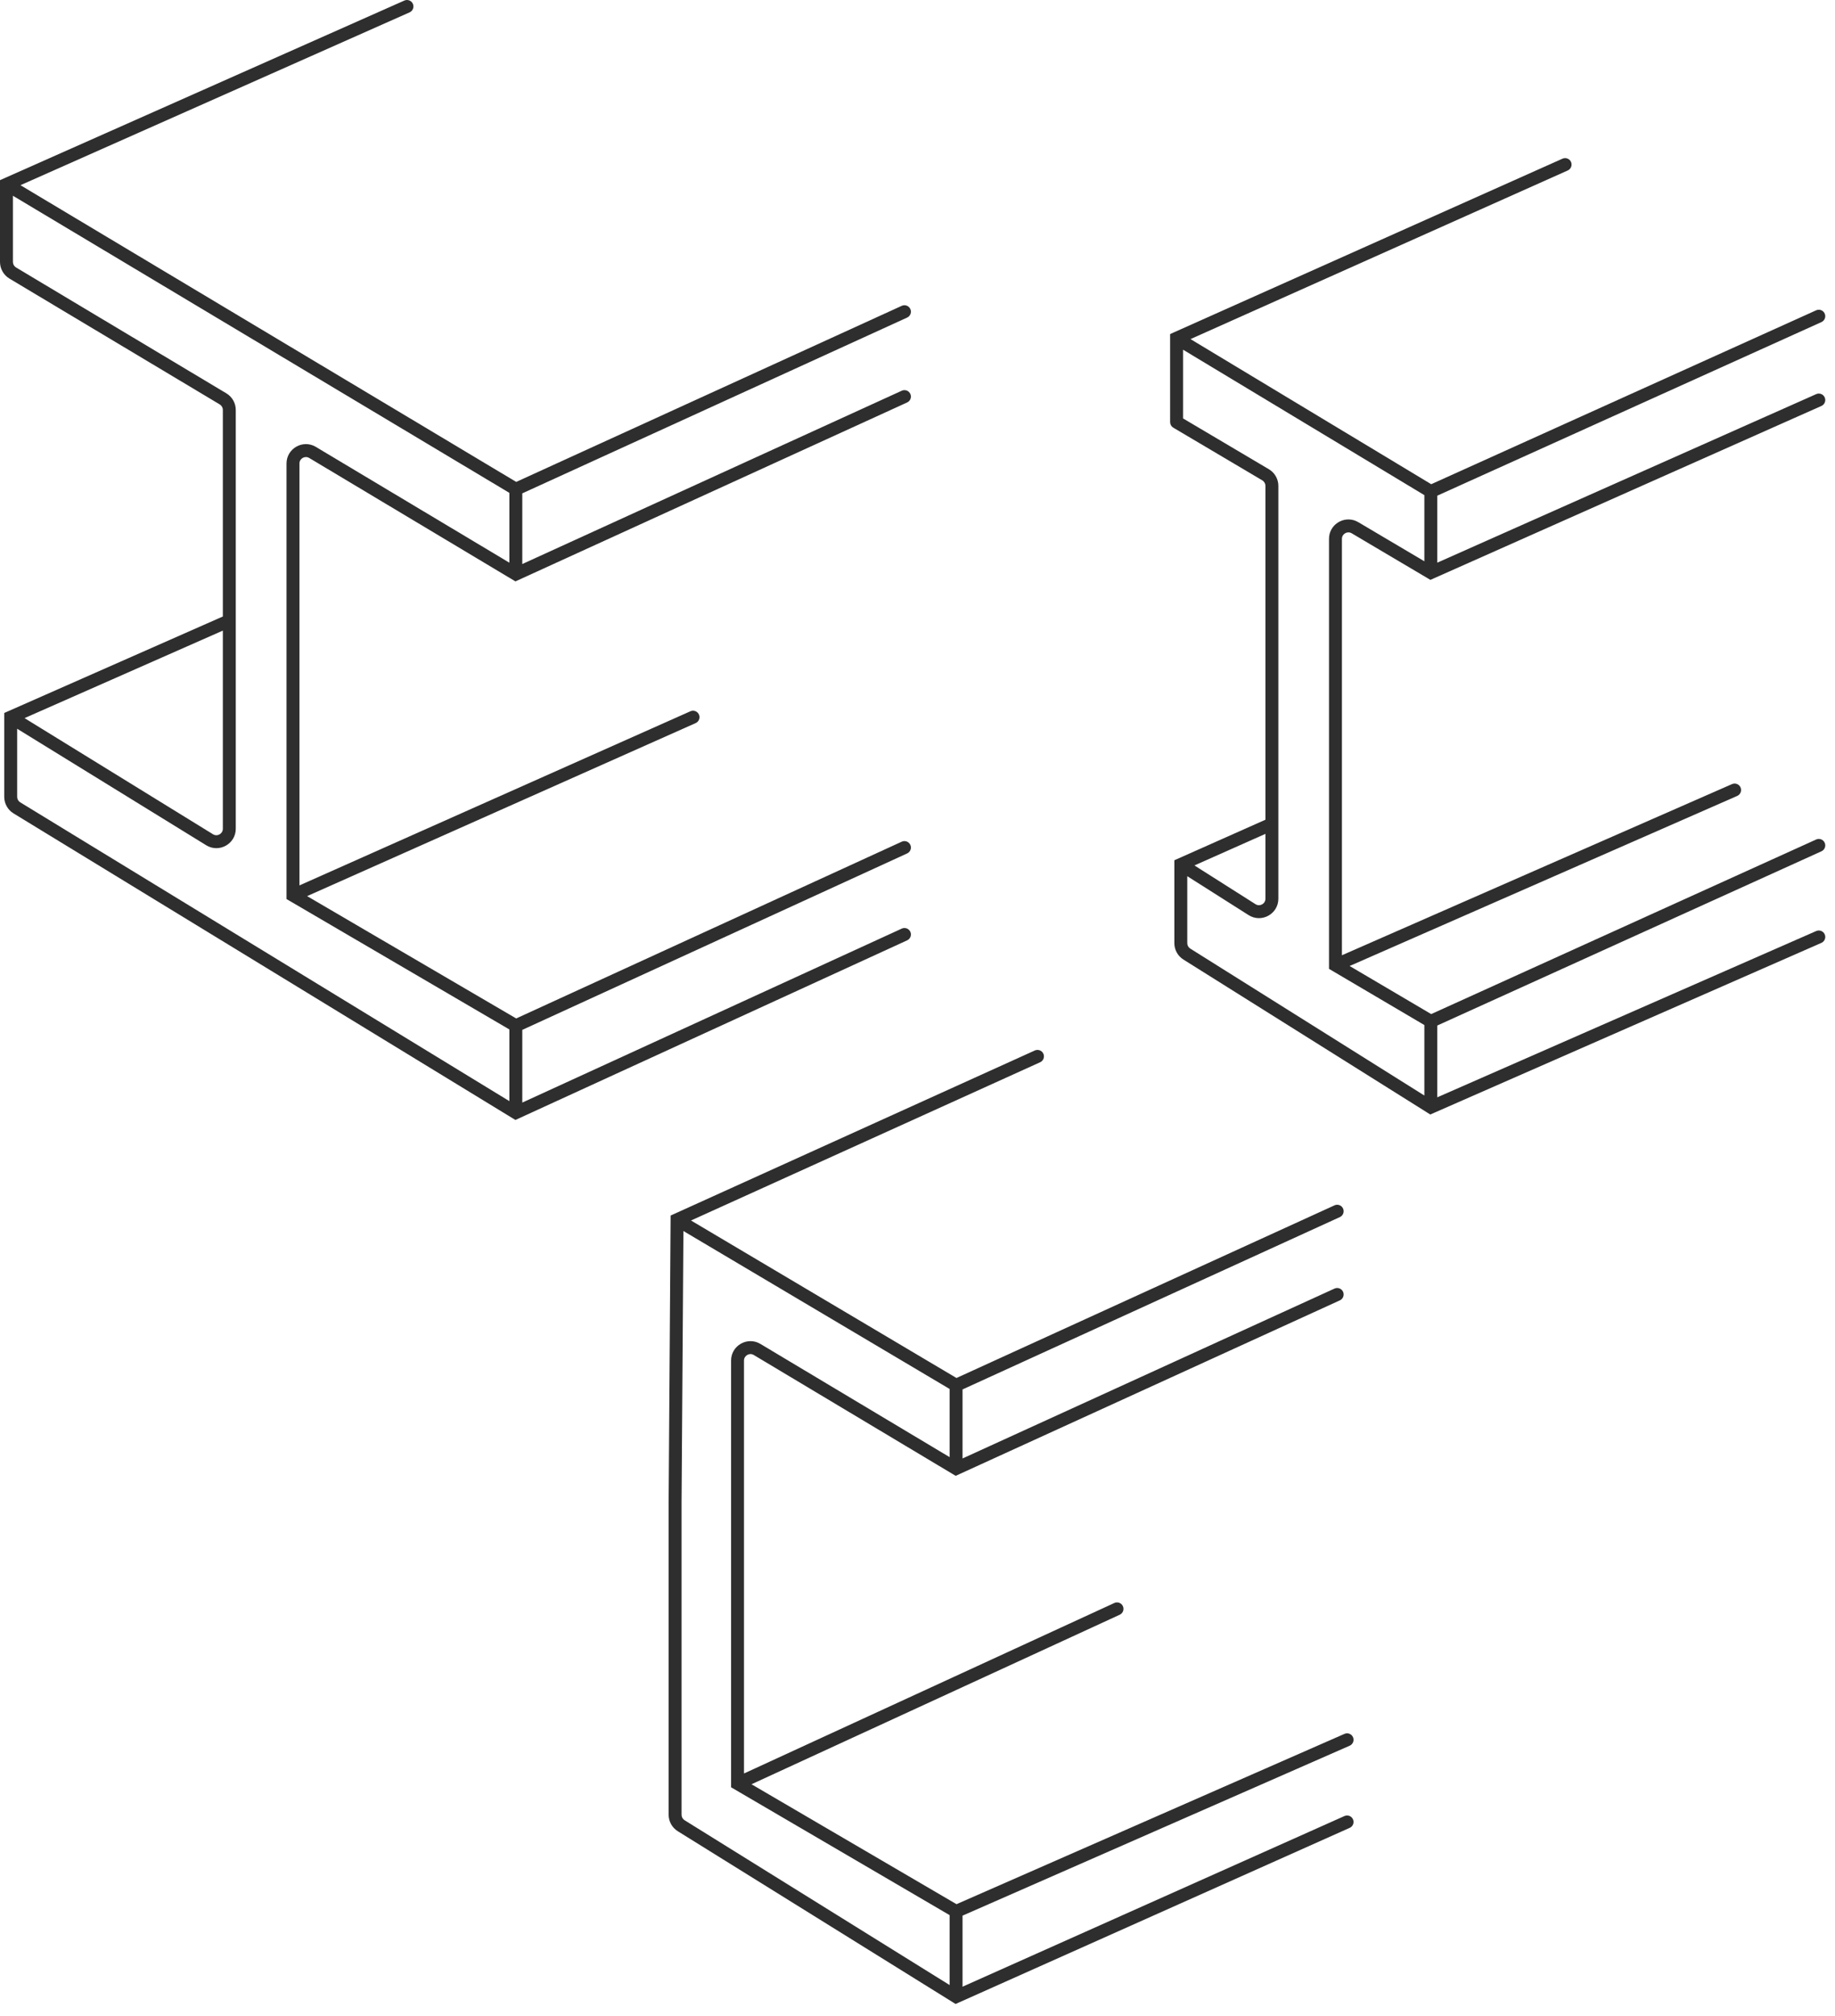
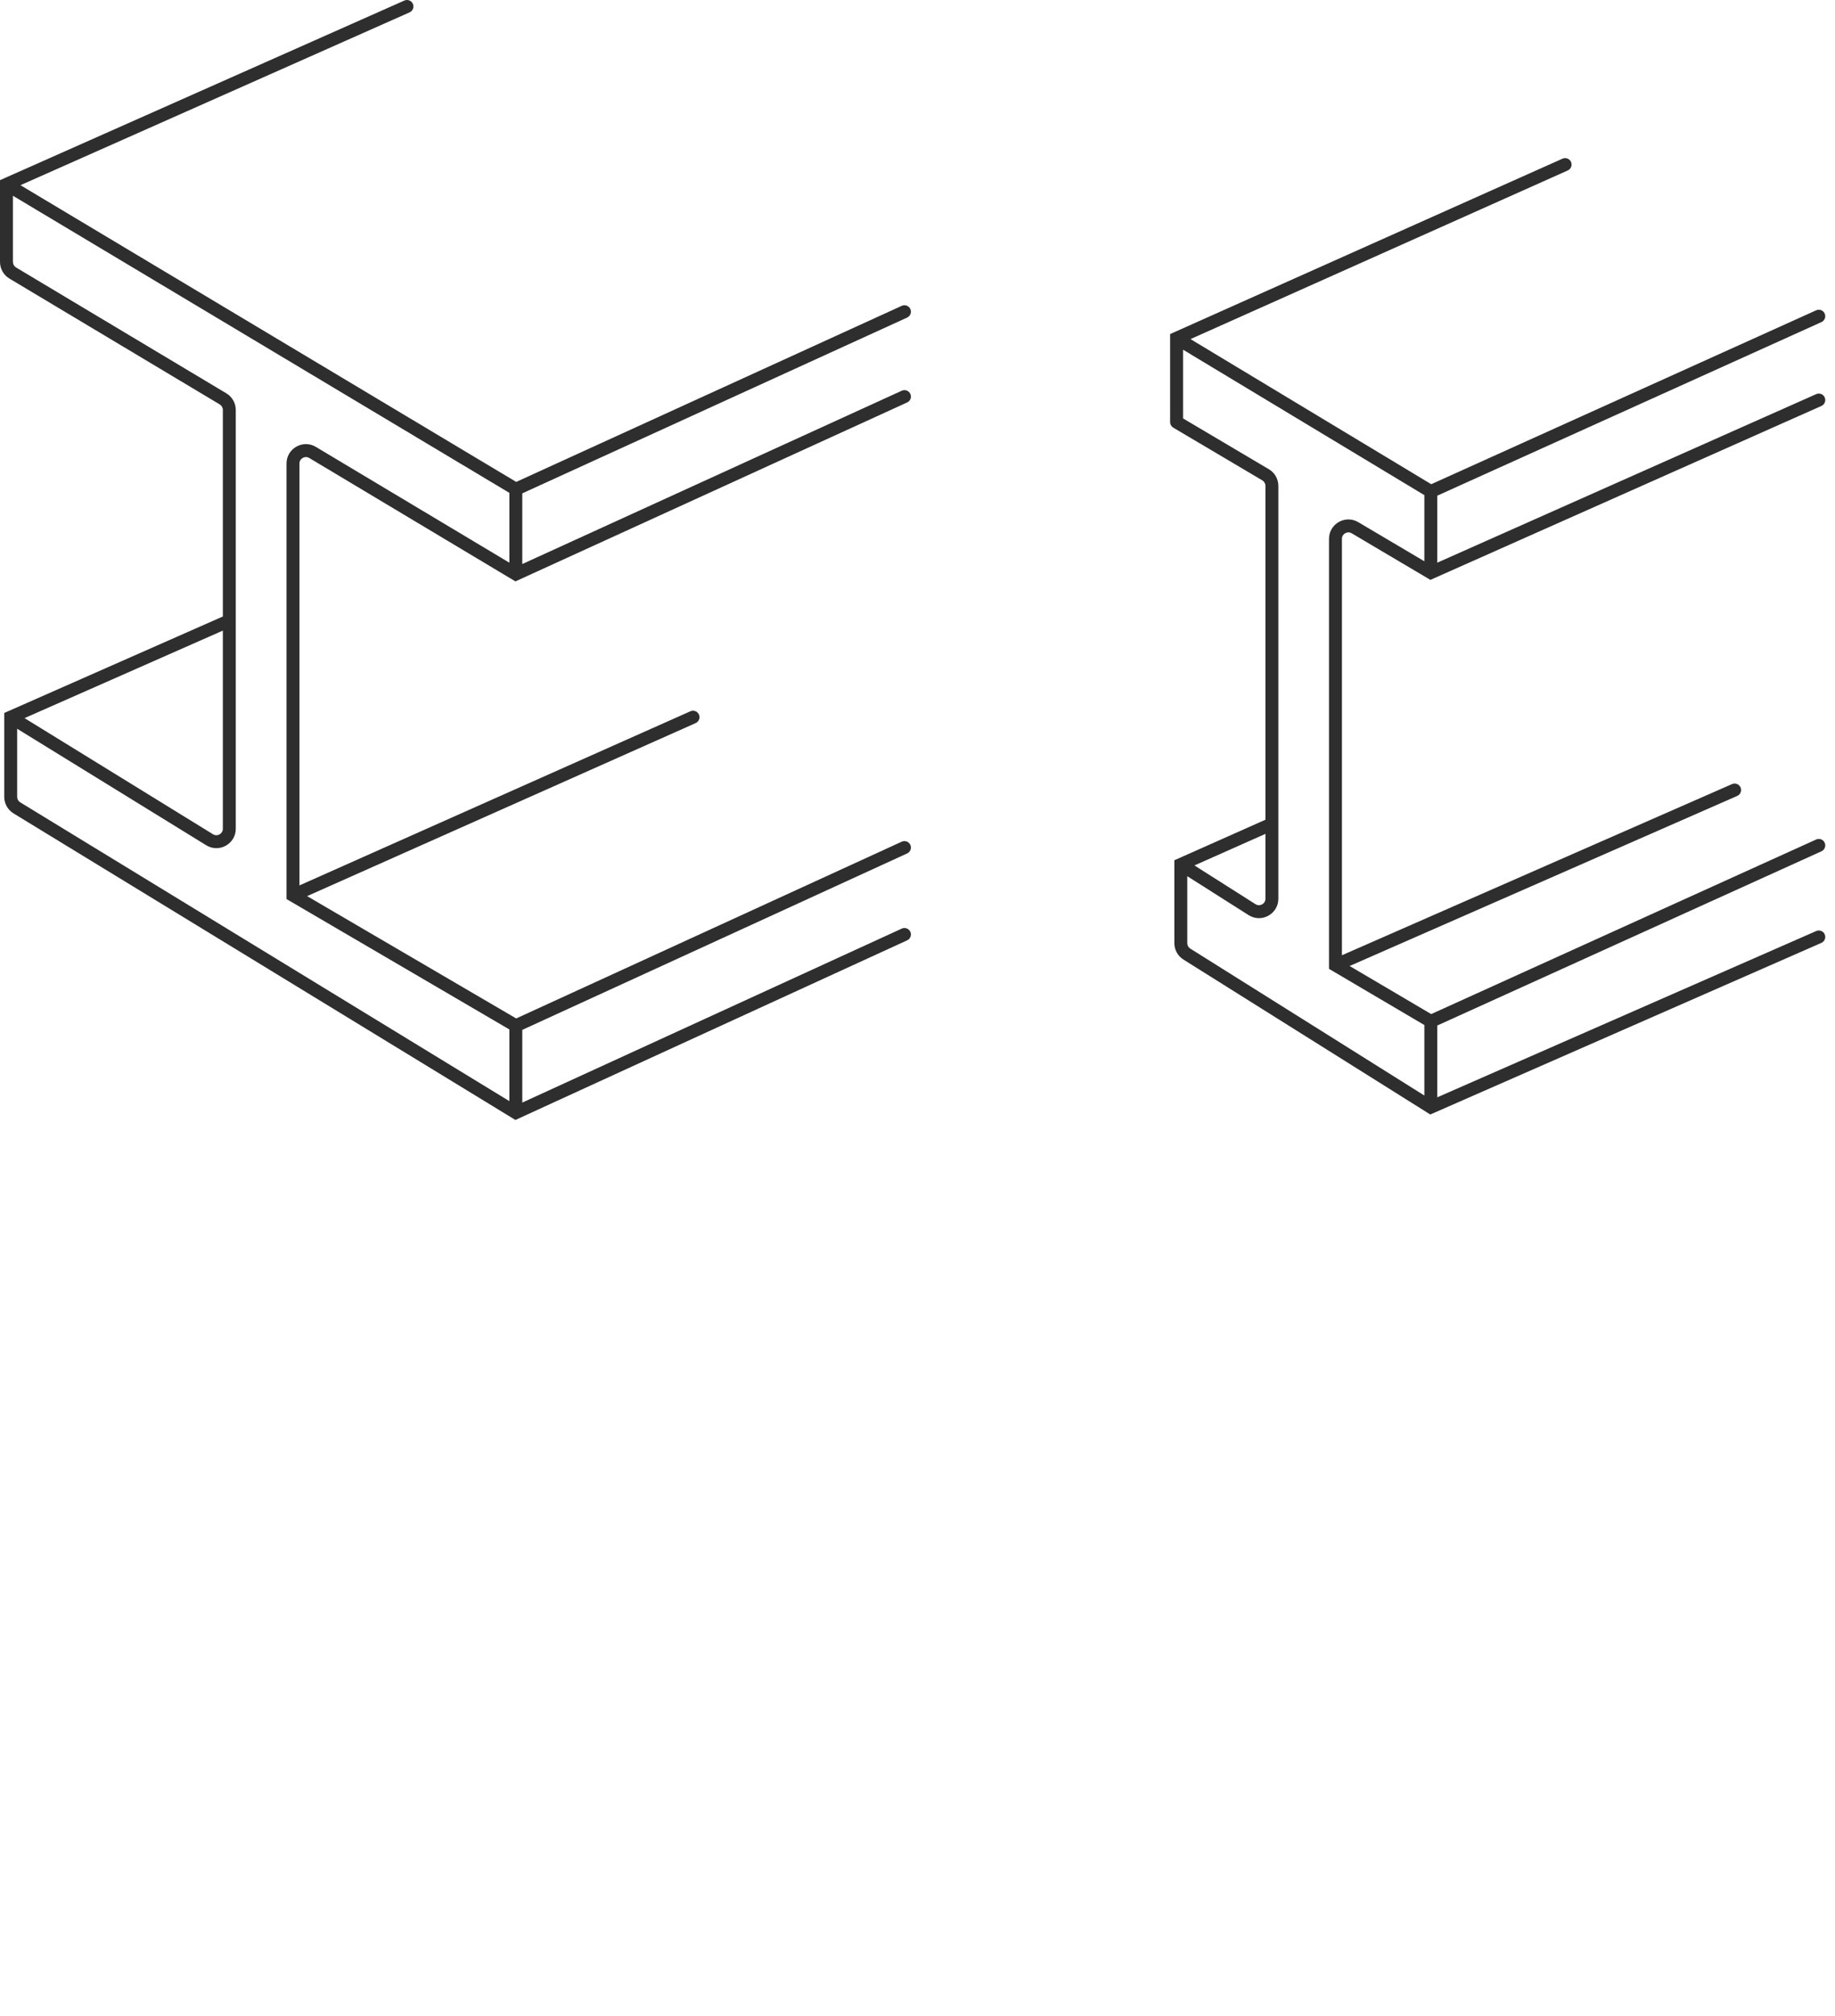
<svg xmlns="http://www.w3.org/2000/svg" width="142" height="156" viewBox="0 0 142 156" fill="none">
  <path d="M0 13.938L31.29 0.043C31.542 -0.069 31.838 0.045 31.95 0.297C32.062 0.549 31.948 0.845 31.695 0.957L1.583 14.328L39.947 37.284L69.783 23.66C70.034 23.546 70.331 23.657 70.445 23.907C70.56 24.159 70.449 24.456 70.198 24.57L40.417 38.17V43.638L69.783 30.229C70.034 30.114 70.331 30.225 70.445 30.476C70.56 30.727 70.449 31.023 70.198 31.138L39.886 44.981L24.879 36.001L24.878 36L24.874 35.998C24.871 35.996 24.866 35.994 24.86 35.99C24.848 35.983 24.829 35.971 24.806 35.957C24.758 35.929 24.69 35.888 24.605 35.837C24.434 35.735 24.196 35.593 23.929 35.433C23.596 35.234 23.172 35.474 23.172 35.861V68.502L53.427 55.029C53.679 54.917 53.975 55.031 54.087 55.283C54.199 55.536 54.086 55.831 53.834 55.944L23.766 69.331L39.945 78.795L69.782 65.118C70.033 65.003 70.33 65.114 70.445 65.365C70.56 65.616 70.45 65.912 70.199 66.028L40.417 79.679V85.304L69.782 71.844C70.033 71.729 70.33 71.839 70.445 72.09C70.56 72.341 70.45 72.637 70.199 72.752L39.884 86.649L1.046 62.93C0.6 62.657 0.328 62.172 0.328 61.65V55.16L0.626 55.029L17.245 47.696V31.717C17.245 31.541 17.153 31.379 17.002 31.288L0.729 21.552C0.277 21.281 0 20.792 0 20.265V13.938ZM17.245 48.788L1.899 55.559L16.482 64.544C16.815 64.749 17.245 64.51 17.245 64.119V48.788ZM1 20.265C1 20.44 1.092 20.603 1.243 20.694L17.515 30.43C17.967 30.701 18.245 31.189 18.245 31.717V64.119C18.245 65.293 16.957 66.011 15.958 65.396L1.328 56.382V61.65C1.328 61.824 1.419 61.986 1.567 62.076L39.417 85.192V79.646L22.42 69.703L22.172 69.559V35.861C22.172 34.697 23.443 33.977 24.442 34.574C24.709 34.734 24.947 34.877 25.117 34.979C25.203 35.03 25.272 35.071 25.319 35.1L25.388 35.141L25.392 35.143L39.417 43.534V38.132L1 15.145V20.265Z" fill="#2E2E2E" />
-   <path d="M56.574 105.263C56.574 104.097 57.845 103.377 58.845 103.976C59.099 104.128 59.325 104.263 59.486 104.359C59.567 104.408 59.633 104.447 59.678 104.474C59.7 104.487 59.717 104.498 59.728 104.505C59.734 104.508 59.739 104.511 59.742 104.513L59.745 104.515L59.746 104.516L73.485 112.735V107.461L52.886 95.241L52.742 116.233V140.403C52.742 140.577 52.831 140.737 52.977 140.827L52.978 140.828L73.485 153.578V148.169L56.574 138.278V105.263ZM57.574 137.21L86.231 124.02C86.482 123.904 86.779 124.014 86.894 124.265C87.01 124.516 86.9 124.812 86.649 124.928L58.154 138.044L74.018 147.322L104.042 134.145C104.295 134.034 104.59 134.149 104.701 134.401C104.812 134.654 104.697 134.95 104.444 135.061L74.485 148.209V153.706L104.039 140.503C104.291 140.39 104.586 140.503 104.699 140.755C104.812 141.007 104.699 141.303 104.447 141.416L73.947 155.043L73.722 154.903L52.45 141.677C52.01 141.403 51.742 140.922 51.742 140.403V116.226L51.895 94.044L52.187 93.912L80.078 81.273C80.33 81.16 80.626 81.271 80.74 81.523C80.854 81.774 80.742 82.07 80.491 82.184L53.473 94.427L74.016 106.612L103.27 93.254C103.521 93.139 103.817 93.25 103.932 93.501C104.046 93.752 103.936 94.049 103.685 94.163L74.485 107.497V112.838L103.27 99.694C103.521 99.58 103.817 99.691 103.932 99.942C104.046 100.193 103.936 100.49 103.685 100.605L73.954 114.182L73.728 114.046L59.233 105.373H59.231L59.228 105.37C59.225 105.368 59.221 105.366 59.215 105.362C59.203 105.355 59.186 105.345 59.164 105.332C59.119 105.305 59.054 105.266 58.973 105.218C58.811 105.121 58.586 104.985 58.331 104.833C57.998 104.634 57.574 104.874 57.574 105.263V137.21Z" fill="#2E2E2E" />
  <path d="M97.925 64.514L92.431 66.957L97.157 69.955C97.49 70.166 97.925 69.927 97.925 69.532V64.514ZM91.07 33.154C91.062 33.154 91.053 33.155 91.045 33.154L91.049 33.156C91.056 33.156 91.063 33.154 91.07 33.154ZM91.322 33.072C91.329 33.068 91.336 33.065 91.342 33.061L91.379 33.031C91.363 33.046 91.343 33.059 91.322 33.072ZM91.469 32.924C91.473 32.918 91.478 32.912 91.482 32.906C91.488 32.896 91.493 32.881 91.501 32.864C91.491 32.886 91.481 32.906 91.469 32.924ZM90.585 32.842C90.589 32.85 90.594 32.857 90.598 32.865C90.583 32.833 90.574 32.806 90.569 32.786C90.574 32.804 90.578 32.824 90.585 32.842ZM90.563 32.768V32.772C90.562 32.768 90.563 32.764 90.562 32.761C90.562 32.763 90.562 32.766 90.563 32.768ZM91.493 32.43C91.492 32.426 91.49 32.423 91.489 32.419C91.487 32.416 91.484 32.413 91.483 32.41C91.486 32.417 91.49 32.423 91.493 32.43ZM90.633 32.378C90.631 32.381 90.63 32.385 90.628 32.388C90.634 32.378 90.64 32.368 90.648 32.359C90.642 32.366 90.637 32.372 90.633 32.378ZM91.45 32.359C91.448 32.356 91.446 32.353 91.444 32.35L91.44 32.346C91.443 32.35 91.446 32.354 91.45 32.359ZM91.31 32.231L91.314 32.234C91.311 32.232 91.309 32.23 91.307 32.229L91.31 32.231ZM90.881 32.185C90.871 32.188 90.862 32.194 90.853 32.198C90.872 32.19 90.892 32.181 90.915 32.175C90.904 32.178 90.892 32.181 90.881 32.185ZM91.06 32.156C91.086 32.157 91.118 32.16 91.153 32.167C91.15 32.167 91.147 32.166 91.145 32.165C91.116 32.16 91.087 32.157 91.06 32.156ZM97.925 37.594C97.925 37.417 97.832 37.253 97.68 37.163L90.793 33.087L90.794 33.085C90.654 33.004 90.594 32.888 90.569 32.786C90.568 32.783 90.565 32.78 90.564 32.777C90.563 32.774 90.563 32.771 90.563 32.768C90.553 32.725 90.552 32.69 90.551 32.666C90.55 32.642 90.551 32.622 90.552 32.608C90.551 32.618 90.549 32.628 90.549 32.639V25.846L90.845 25.713L120.91 12.277C121.163 12.164 121.458 12.277 121.571 12.528C121.683 12.781 121.57 13.076 121.318 13.189L92.126 26.235L110.755 37.462L140.541 24.008C140.793 23.894 141.089 24.006 141.202 24.258C141.316 24.51 141.204 24.805 140.952 24.919L111.223 38.349V43.532L140.544 30.493C140.797 30.381 141.092 30.495 141.204 30.747C141.316 31 141.203 31.295 140.951 31.407L110.926 44.759L110.691 44.864L105.549 41.822L105.544 41.819C105.541 41.817 105.537 41.813 105.531 41.81C105.518 41.802 105.5 41.791 105.476 41.778C105.429 41.749 105.36 41.709 105.275 41.658C105.104 41.557 104.866 41.417 104.599 41.259C104.265 41.062 103.844 41.302 103.844 41.689V73.906L134.032 60.663C134.284 60.553 134.579 60.668 134.69 60.92C134.801 61.173 134.686 61.468 134.433 61.579L104.44 74.737L110.752 78.457L140.54 64.951C140.792 64.837 141.088 64.948 141.202 65.199C141.317 65.451 141.205 65.748 140.953 65.862L111.223 79.342V84.896L140.546 72.032C140.799 71.921 141.094 72.036 141.205 72.289C141.316 72.542 141.2 72.837 140.948 72.948L110.682 86.226L110.457 86.085L91.579 74.239C91.142 73.965 90.876 73.485 90.876 72.969V66.556L97.925 63.42V37.594ZM98.925 69.532C98.925 70.715 97.621 71.433 96.622 70.8L91.876 67.789V72.969C91.876 73.141 91.965 73.3 92.111 73.392L110.223 84.758V79.306L103.09 75.103L102.844 74.957V41.689C102.844 40.599 103.956 39.899 104.918 40.303L105.109 40.399L105.784 40.798C105.869 40.849 105.938 40.889 105.986 40.917L106.054 40.958L106.058 40.96L106.059 40.961L110.223 43.425V38.308L91.549 27.054V32.372L98.19 36.303L98.353 36.414C98.712 36.697 98.925 37.131 98.925 37.594V69.532ZM90.55 32.66C90.55 32.66 90.551 32.664 90.551 32.666C90.551 32.67 90.551 32.673 90.551 32.677C90.551 32.671 90.55 32.666 90.55 32.66Z" fill="#2E2E2E" />
</svg>